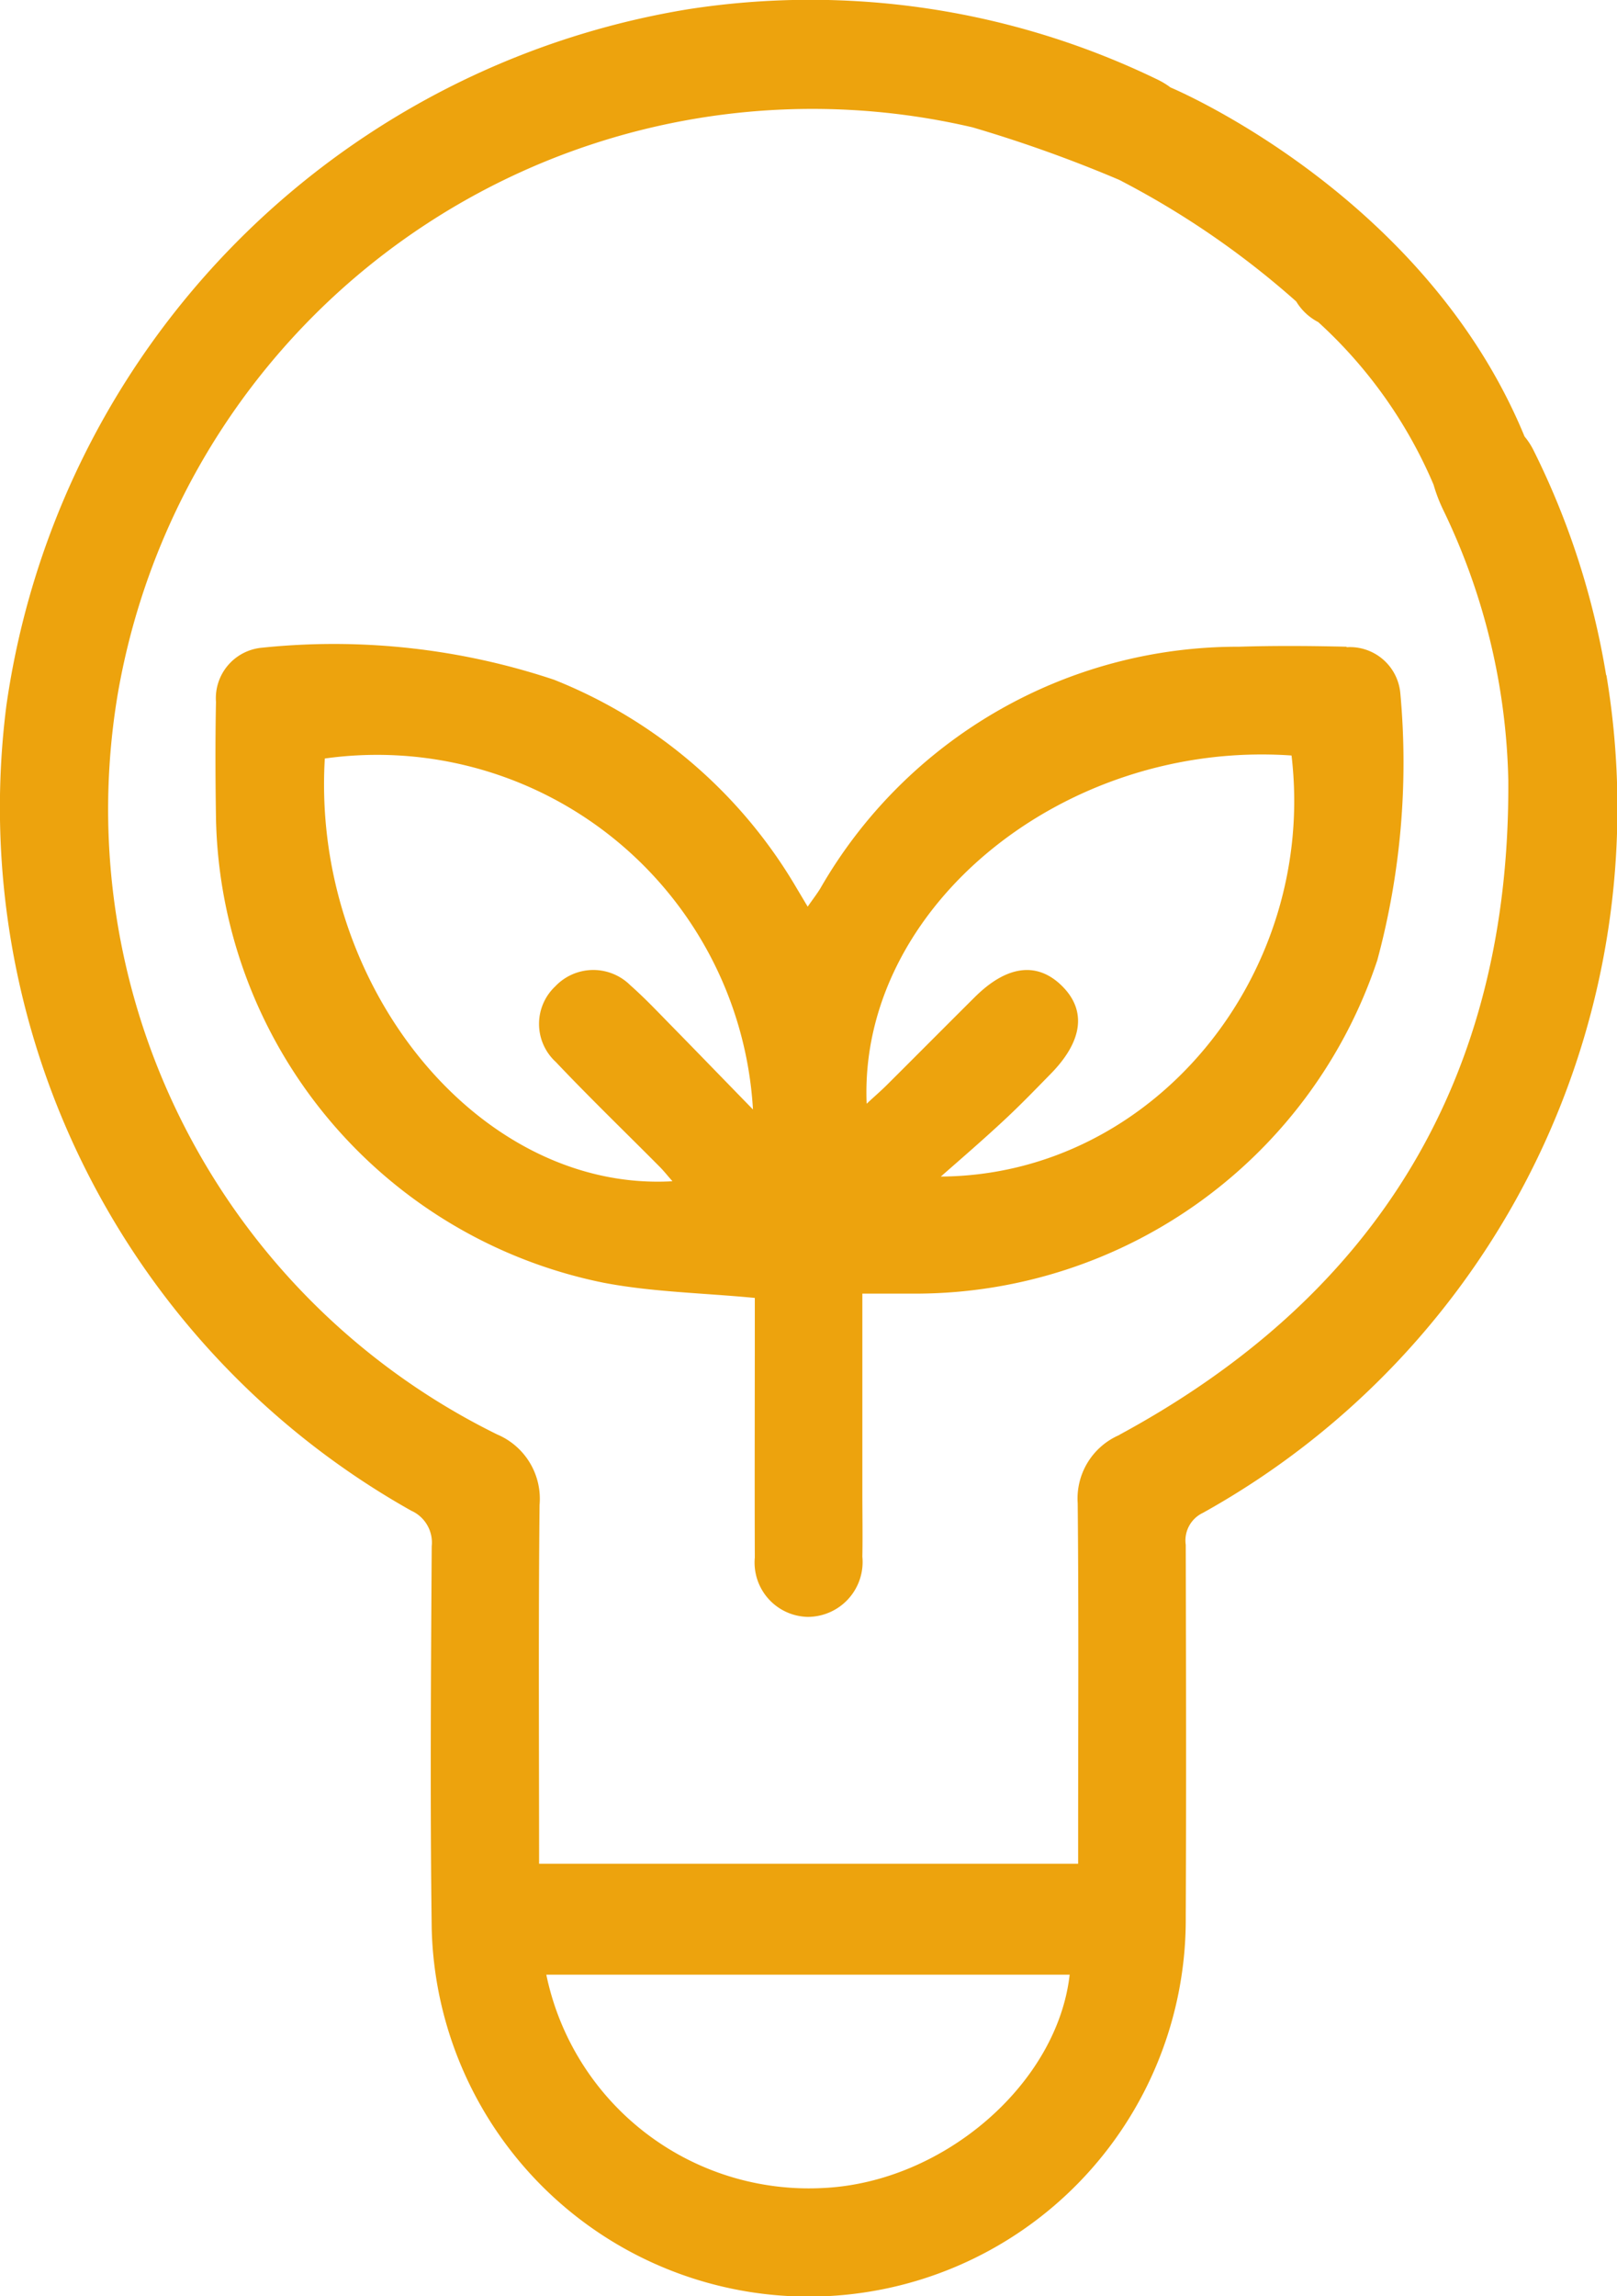
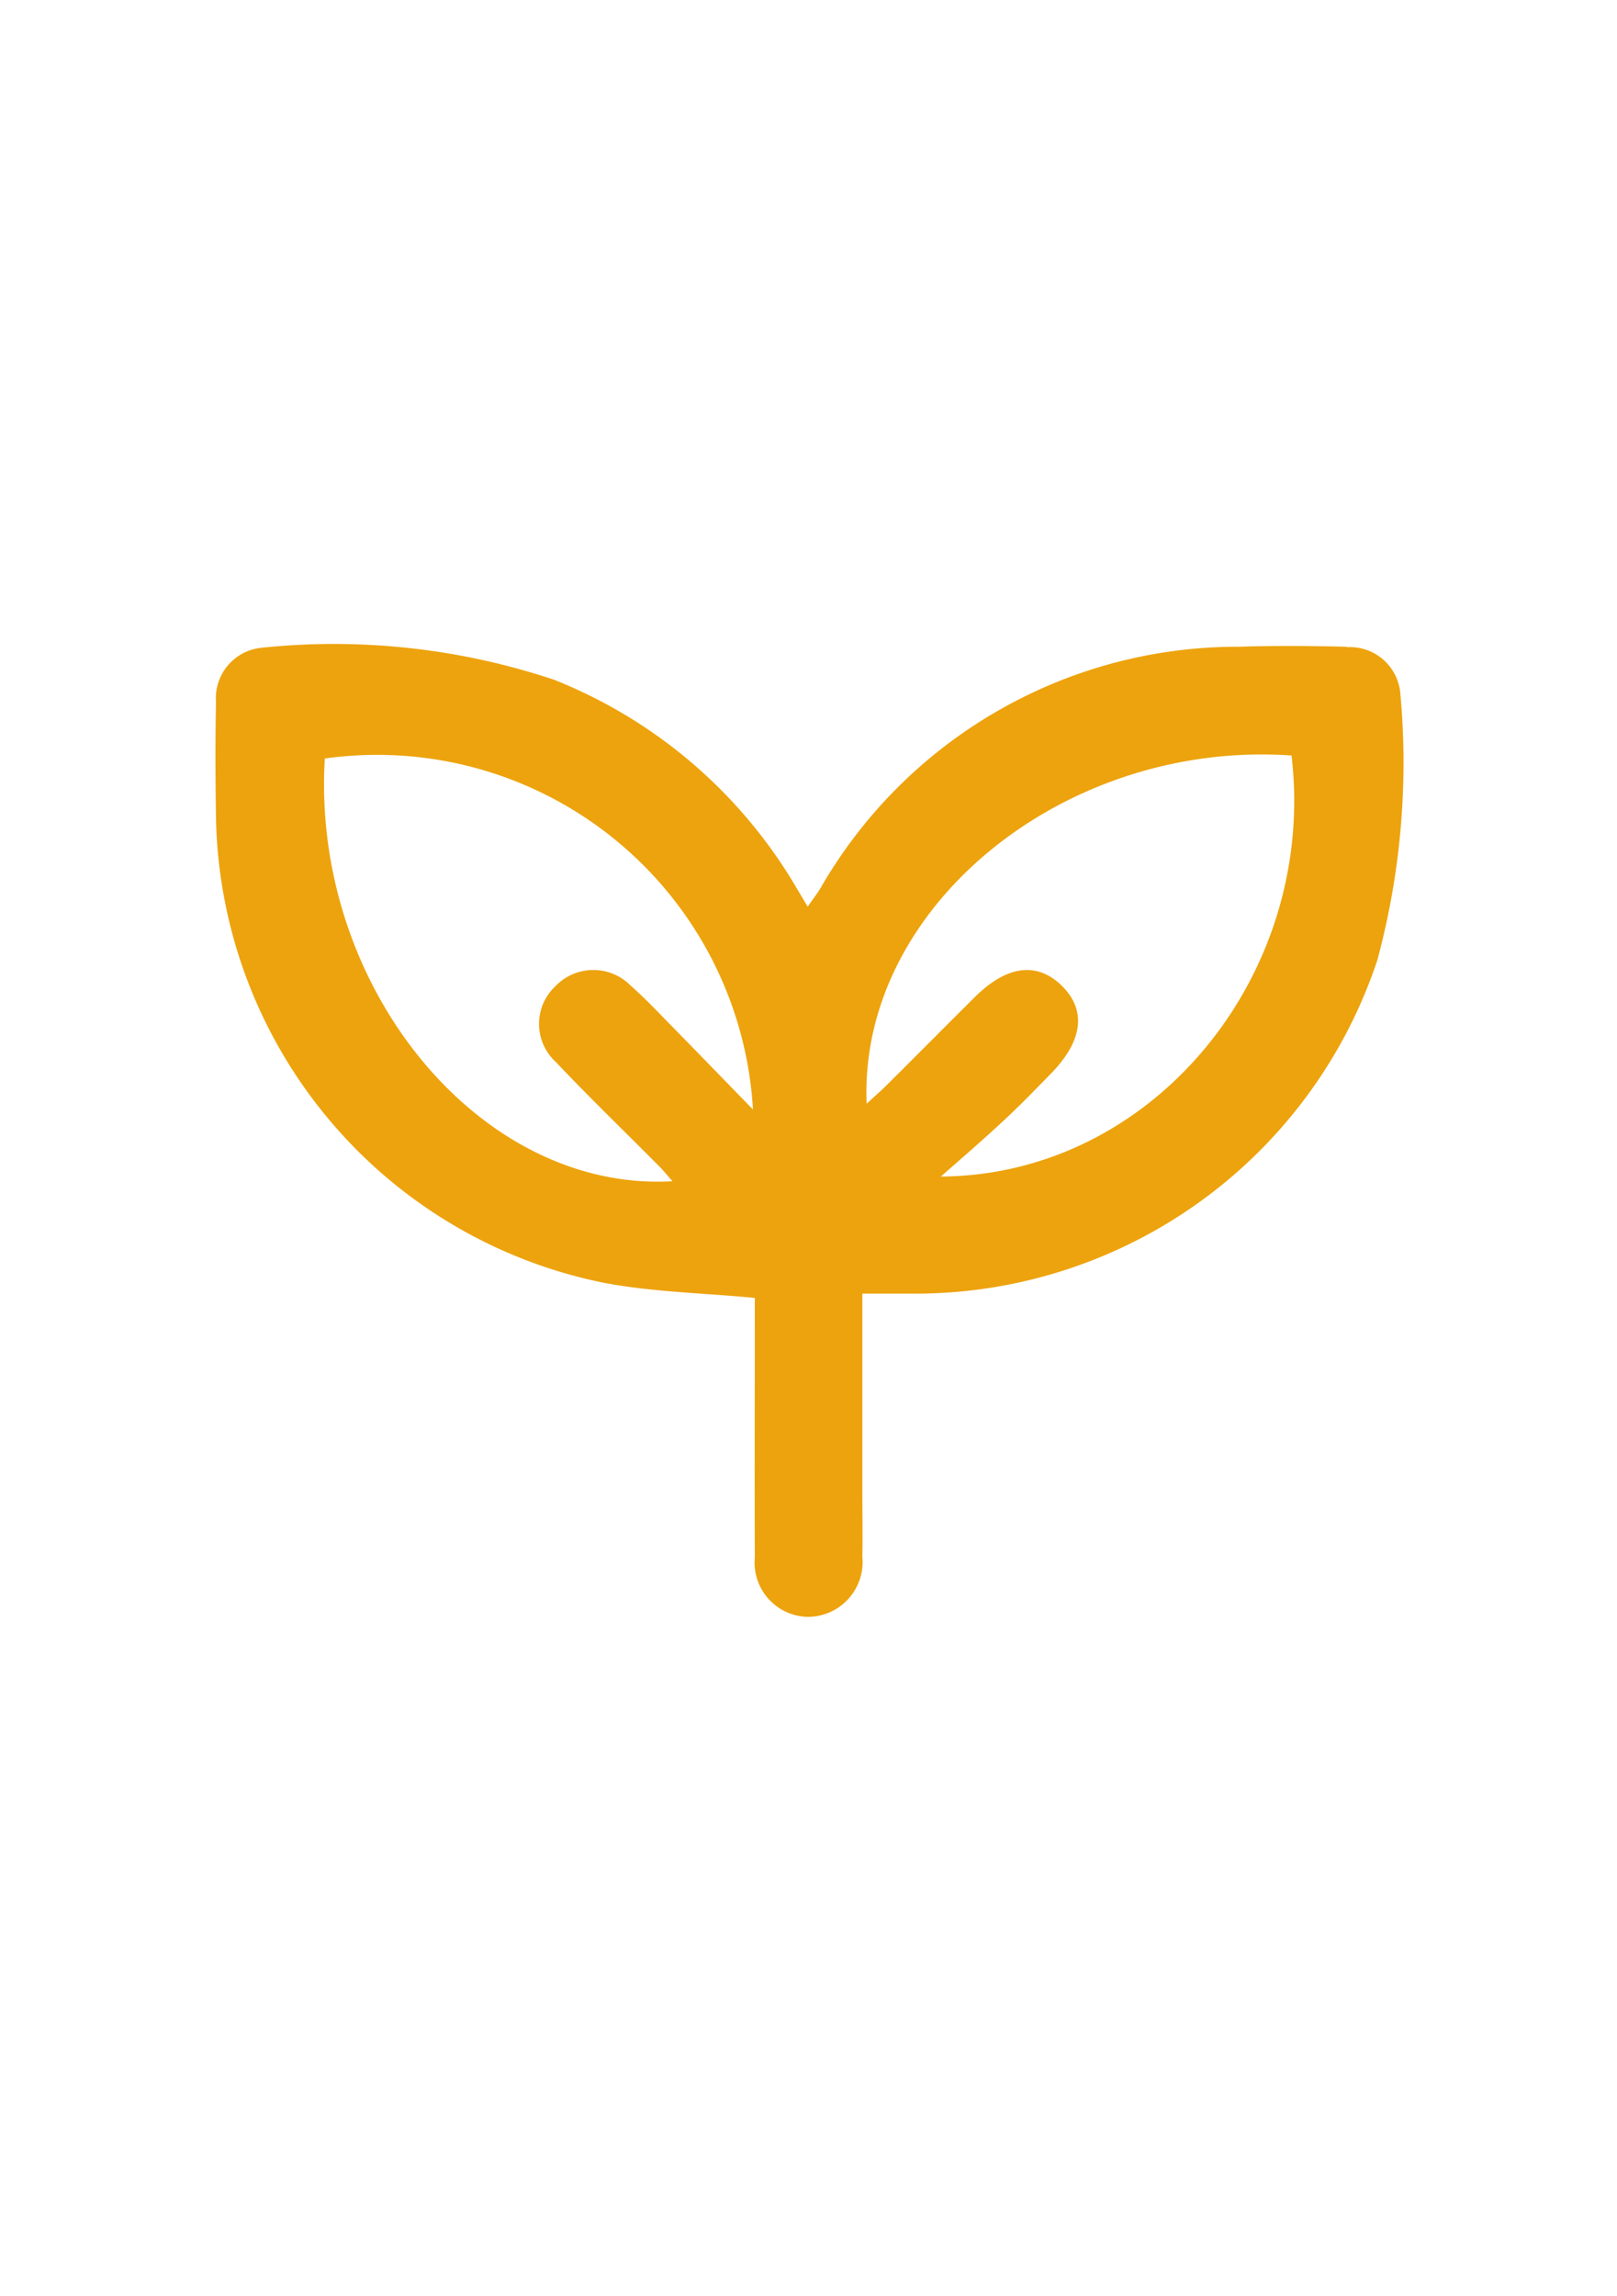
<svg xmlns="http://www.w3.org/2000/svg" width="37.62" height="53.407" viewBox="0 0 37.62 53.407">
  <defs>
    <style>.a{fill:#eda30d;}</style>
  </defs>
-   <path class="a" d="M37.367,47.942a18.326,18.326,0,0,0-1.685-5.222,1.657,1.657,0,0,0-.213-.329c-2.327-5.657-8.237-8.119-8.237-8.119h0a1.822,1.822,0,0,0-.291-.178A18.519,18.519,0,0,0,16.028,32.45,19.145,19.145,0,0,0,.148,48.653,18.763,18.763,0,0,0,9.567,67.377a.812.812,0,0,1,.477.828c-.018,2.968-.039,5.936,0,8.9a8.773,8.773,0,0,0,17.543-.283c.013-2.884.006-5.768,0-8.652a.709.709,0,0,1,.4-.743,18.761,18.761,0,0,0,9.386-19.488M19.155,83.131a6.237,6.237,0,0,1-6.445-4.962H24.886C24.6,80.706,21.952,83,19.155,83.131M26.04,65.617a1.608,1.608,0,0,0-.967,1.586c.025,2.57.01,5.141.01,7.711v.675H12.542c0-2.829-.017-5.586.011-8.344a1.625,1.625,0,0,0-.985-1.641A16.2,16.2,0,0,1,2.749,48.326,16.4,16.4,0,0,1,22.626,35.2a31.384,31.384,0,0,1,3.409,1.22,20.037,20.037,0,0,1,4.122,2.83,1.287,1.287,0,0,0,.512.48,10.847,10.847,0,0,1,2.683,3.781,3.715,3.715,0,0,0,.225.588,15.154,15.154,0,0,1,1.514,6.287c.047,6.88-3.006,11.958-9.05,15.227" transform="translate(0 -32.238)" />
  <path class="a" d="M66.21,151.833c-.835-.02-1.672-.026-2.507,0a11.2,11.2,0,0,0-9.739,5.627c-.081.131-.176.253-.291.419l-.257-.431A11.432,11.432,0,0,0,47.77,152.6a16.175,16.175,0,0,0-6.794-.744,1.179,1.179,0,0,0-1.069,1.261c-.018.9-.014,1.8,0,2.7a11.248,11.248,0,0,0,9.019,10.81c1.135.217,2.308.237,3.517.353v.584c0,1.818-.006,3.636,0,5.453a1.264,1.264,0,0,0,1.226,1.382,1.277,1.277,0,0,0,1.276-1.4c.009-.5,0-1,0-1.5v-4.619c.471,0,.883,0,1.3,0a11.328,11.328,0,0,0,10.68-7.754,17.63,17.63,0,0,0,.537-6.2,1.178,1.178,0,0,0-1.25-1.082M47.8,161.478c.789.835,1.617,1.633,2.427,2.449.1.1.188.213.3.339-4.487.257-8.406-4.533-8.088-9.833a8.76,8.76,0,0,1,9.961,8.164c-.719-.738-1.338-1.378-1.961-2.013-.293-.3-.579-.6-.894-.878a1.22,1.22,0,0,0-1.746.028,1.2,1.2,0,0,0,0,1.745m8.967,2.682c.5-.439,1-.87,1.483-1.321.367-.341.714-.7,1.067-1.061.762-.77.853-1.492.263-2.066-.575-.559-1.277-.467-2.02.272-.682.678-1.359,1.36-2.04,2.038-.144.144-.3.277-.474.44-.192-4.562,4.589-8.467,9.885-8.1.6,5.077-3.2,9.765-8.163,9.794" transform="translate(-34.882 -136.79)" />
</svg>